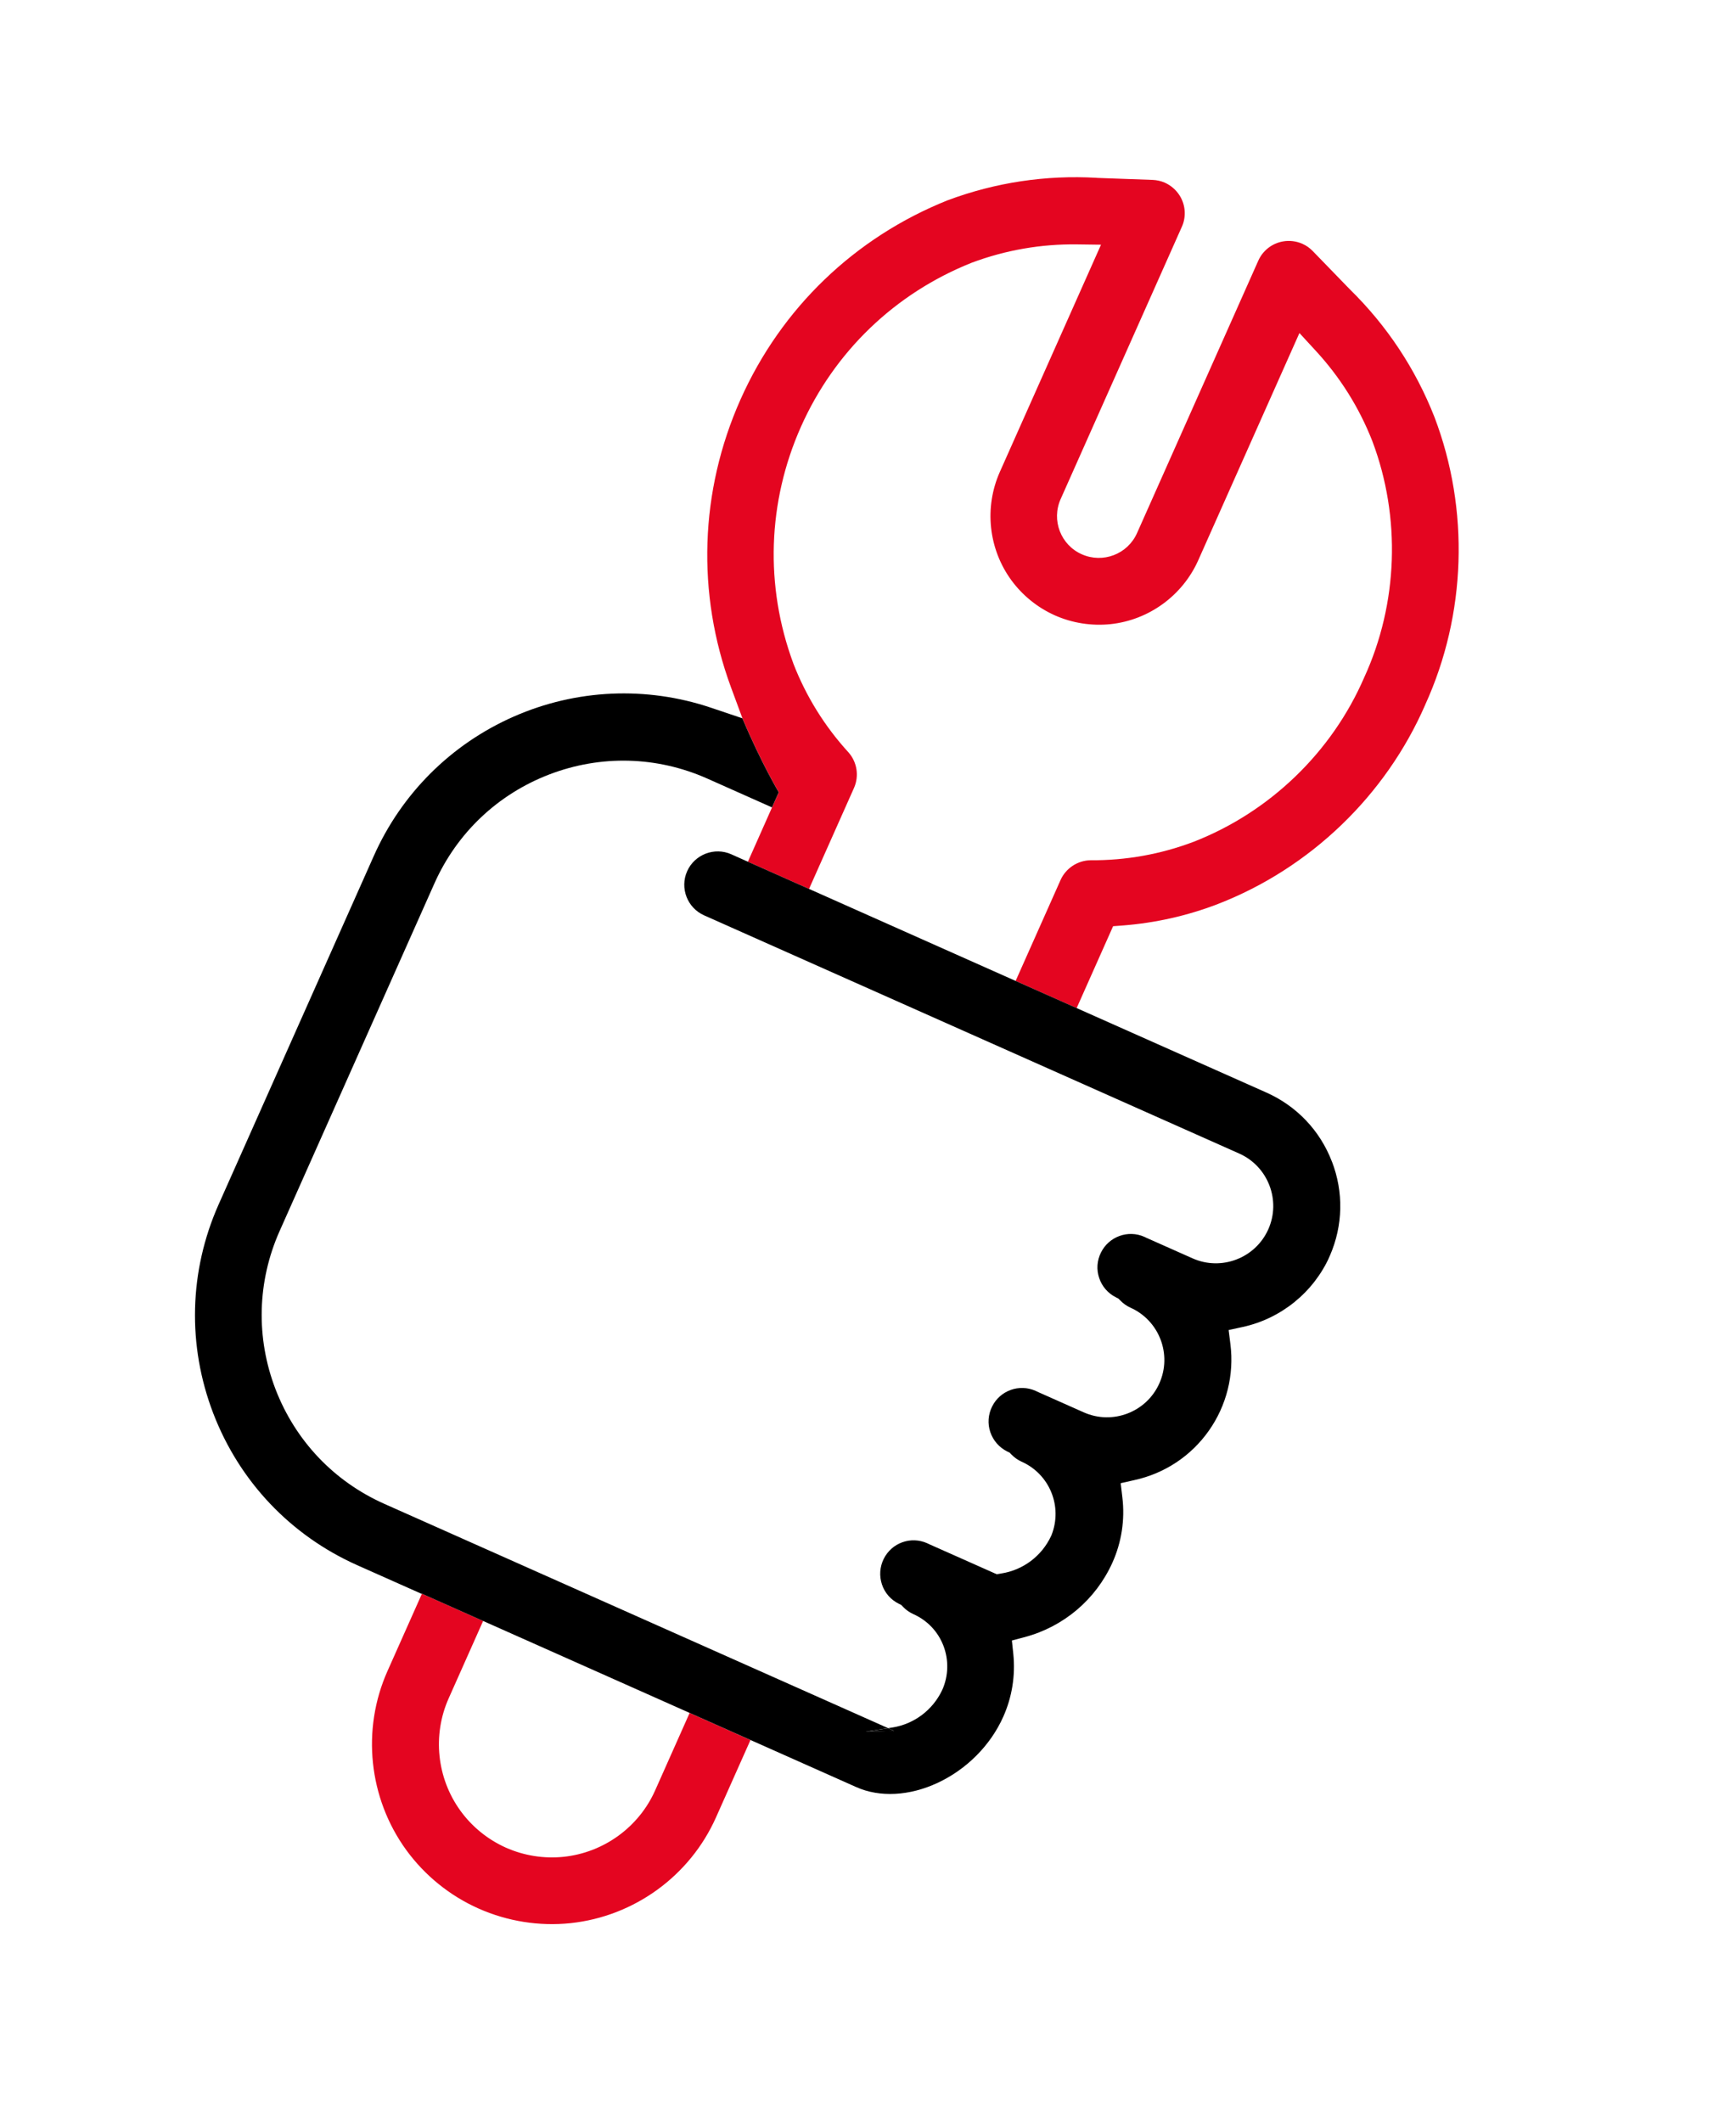
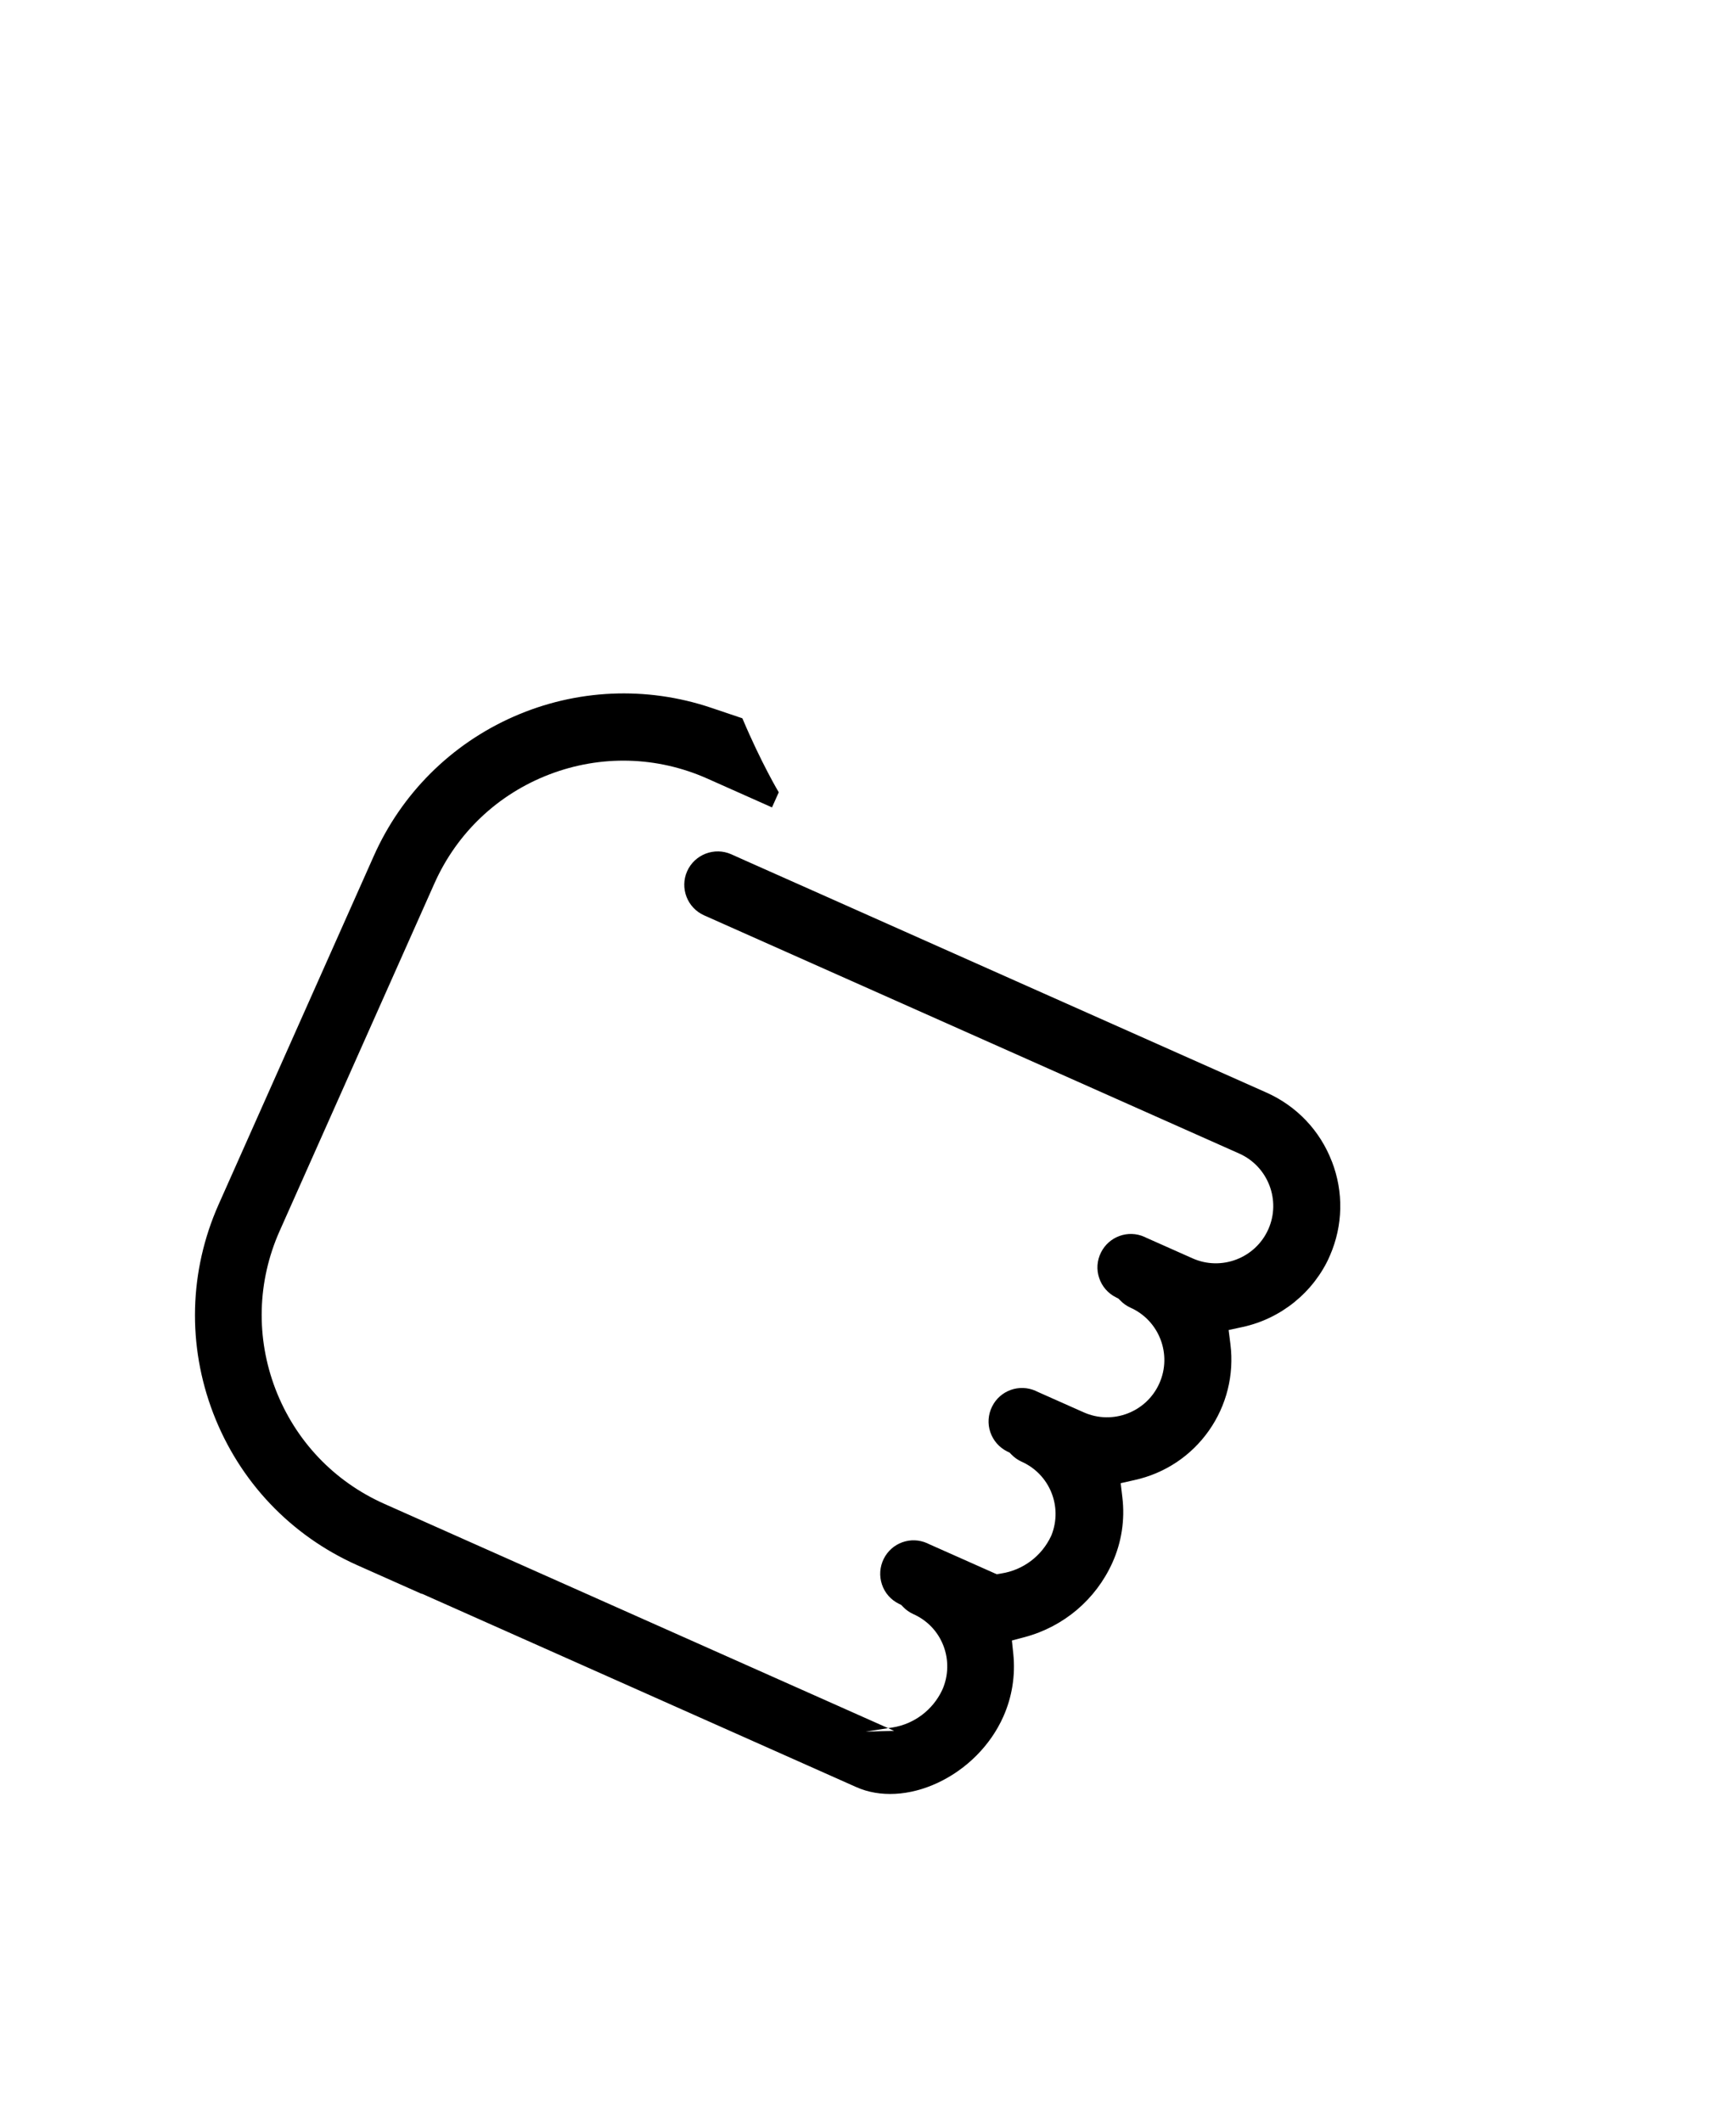
<svg xmlns="http://www.w3.org/2000/svg" width="27" height="33" viewBox="0 0 27 33" fill="none">
  <g clip-path="url(#clip0_333_2745)">
-     <path d="M13.907 26.922L13.814 26.88L13.465 26.934L13.907 26.922Z" fill="black" />
-     <path d="M6.557 24.79L6.561 24.791L6.026 25.992C5.621 26.902 5.733 27.968 6.318 28.774C6.607 29.171 6.996 29.486 7.444 29.685C7.892 29.884 8.386 29.963 8.874 29.912C9.864 29.807 10.731 29.177 11.136 28.267L11.672 27.064L6.562 24.788L6.557 24.79ZM7.514 25.212L10.726 26.642L10.19 27.846C9.936 28.419 9.39 28.814 8.768 28.88C8.461 28.912 8.151 28.863 7.869 28.738C7.587 28.612 7.343 28.414 7.162 28.165C6.794 27.658 6.723 26.988 6.978 26.416L7.514 25.212L7.514 25.212Z" fill="#E40520" />
-     <path d="M12.007 12.559L11.632 13.403L12.583 13.826L13.282 12.256C13.364 12.072 13.331 11.855 13.198 11.704C12.827 11.298 12.537 10.832 12.338 10.318L12.337 10.314C11.894 9.113 11.937 7.808 12.457 6.638C12.978 5.468 13.92 4.563 15.109 4.088L15.114 4.086C15.639 3.89 16.19 3.794 16.751 3.801L17.124 3.806L15.55 7.341C15.306 7.891 15.373 8.534 15.727 9.021C15.901 9.26 16.136 9.45 16.406 9.571C16.677 9.691 16.975 9.738 17.27 9.708C17.868 9.645 18.391 9.264 18.636 8.715L20.21 5.18L20.463 5.455C20.843 5.867 21.14 6.34 21.345 6.864C21.791 8.048 21.745 9.388 21.217 10.538C20.714 11.7 19.749 12.63 18.567 13.092C18.053 13.287 17.512 13.384 16.962 13.38C16.76 13.383 16.577 13.504 16.495 13.687L15.796 15.257L16.745 15.68L17.312 14.406L17.458 14.395C17.966 14.356 18.466 14.244 18.941 14.061C20.377 13.504 21.552 12.374 22.166 10.963L22.167 10.96C22.806 9.557 22.858 7.927 22.311 6.489C22.015 5.735 21.57 5.064 20.991 4.497L20.487 3.977L20.417 3.905C20.371 3.857 20.317 3.819 20.256 3.792C20.161 3.75 20.056 3.737 19.954 3.755C19.784 3.785 19.64 3.897 19.57 4.055L17.684 8.292C17.538 8.62 17.153 8.767 16.825 8.621C16.497 8.476 16.35 8.091 16.496 7.763L18.381 3.528C18.452 3.371 18.439 3.189 18.348 3.043C18.292 2.954 18.213 2.885 18.118 2.842C18.058 2.815 17.993 2.801 17.927 2.798L17.061 2.767L17.058 2.766C16.265 2.72 15.485 2.837 14.739 3.115C13.294 3.693 12.149 4.794 11.516 6.216C10.883 7.639 10.83 9.228 11.369 10.69L11.547 11.172C11.843 11.873 12.113 12.323 12.113 12.323L12.008 12.558L12.007 12.559Z" fill="#E40520" />
    <path d="M20.714 18.064C20.529 17.583 20.167 17.203 19.696 16.993L15.796 15.257L12.583 13.826L11.632 13.403L11.373 13.287C11.112 13.171 10.804 13.289 10.687 13.551C10.571 13.813 10.689 14.12 10.951 14.237L19.274 17.942C19.723 18.142 19.926 18.671 19.726 19.12C19.526 19.569 18.997 19.772 18.548 19.572L17.82 19.248C17.813 19.244 17.807 19.241 17.8 19.238C17.545 19.124 17.247 19.232 17.123 19.482C17.061 19.606 17.051 19.747 17.096 19.879C17.14 20.01 17.233 20.117 17.358 20.179L17.395 20.198L17.425 20.228C17.47 20.275 17.523 20.312 17.58 20.338C18.03 20.538 18.232 21.066 18.032 21.515C17.832 21.965 17.304 22.167 16.855 21.967L16.127 21.643C16.12 21.64 16.113 21.636 16.107 21.633C15.851 21.52 15.554 21.627 15.43 21.877C15.368 22.002 15.358 22.143 15.402 22.274C15.447 22.406 15.54 22.513 15.664 22.575L15.702 22.593L15.732 22.624C15.777 22.67 15.83 22.708 15.888 22.734C16.326 22.929 16.53 23.431 16.354 23.877L16.351 23.883L16.348 23.89C16.203 24.201 15.914 24.42 15.574 24.473L15.502 24.485L14.441 24.013C14.435 24.009 14.428 24.006 14.421 24.003C14.166 23.889 13.868 23.996 13.744 24.247C13.683 24.371 13.673 24.512 13.717 24.644C13.761 24.776 13.854 24.882 13.979 24.944L14.017 24.963L14.046 24.993C14.091 25.04 14.144 25.077 14.2 25.103L14.204 25.105C14.421 25.201 14.588 25.376 14.673 25.597C14.758 25.817 14.752 26.066 14.656 26.282L14.654 26.286C14.508 26.596 14.219 26.815 13.88 26.869L13.813 26.879L13.906 26.921L13.464 26.933L13.813 26.879L5.977 23.39C5.193 23.041 4.593 22.407 4.285 21.607C3.978 20.806 4 19.933 4.348 19.149L6.758 13.737C7.108 12.954 7.741 12.354 8.542 12.046C9.342 11.739 10.215 11.761 10.999 12.109L12.007 12.558L12.112 12.323C12.112 12.323 11.842 11.873 11.546 11.172L11.059 11.008C10.052 10.669 8.961 10.718 7.989 11.146C7.016 11.574 6.243 12.345 5.812 13.317L3.4 18.734C2.94 19.77 2.911 20.924 3.317 21.983C3.724 23.042 4.518 23.88 5.553 24.343L6.557 24.79L6.562 24.788L13.318 27.796C13.683 27.959 14.145 27.935 14.585 27.729C15.036 27.518 15.407 27.144 15.604 26.701C15.741 26.395 15.794 26.058 15.76 25.725L15.738 25.516L15.941 25.462C16.546 25.299 17.042 24.878 17.3 24.308C17.444 23.989 17.498 23.637 17.456 23.29L17.43 23.069L17.647 23.02C18.115 22.917 18.525 22.645 18.801 22.253C19.077 21.862 19.196 21.384 19.137 20.91L19.109 20.687L19.329 20.639C19.926 20.509 20.431 20.098 20.68 19.541L20.684 19.53C20.888 19.061 20.899 18.541 20.715 18.065L20.714 18.064Z" fill="black" />
  </g>
  <defs>
    <clipPath id="clip0_333_2745">
      <rect width="16.113" height="28.867" fill="white" transform="translate(11.741) rotate(24)" />
    </clipPath>
  </defs>
</svg>